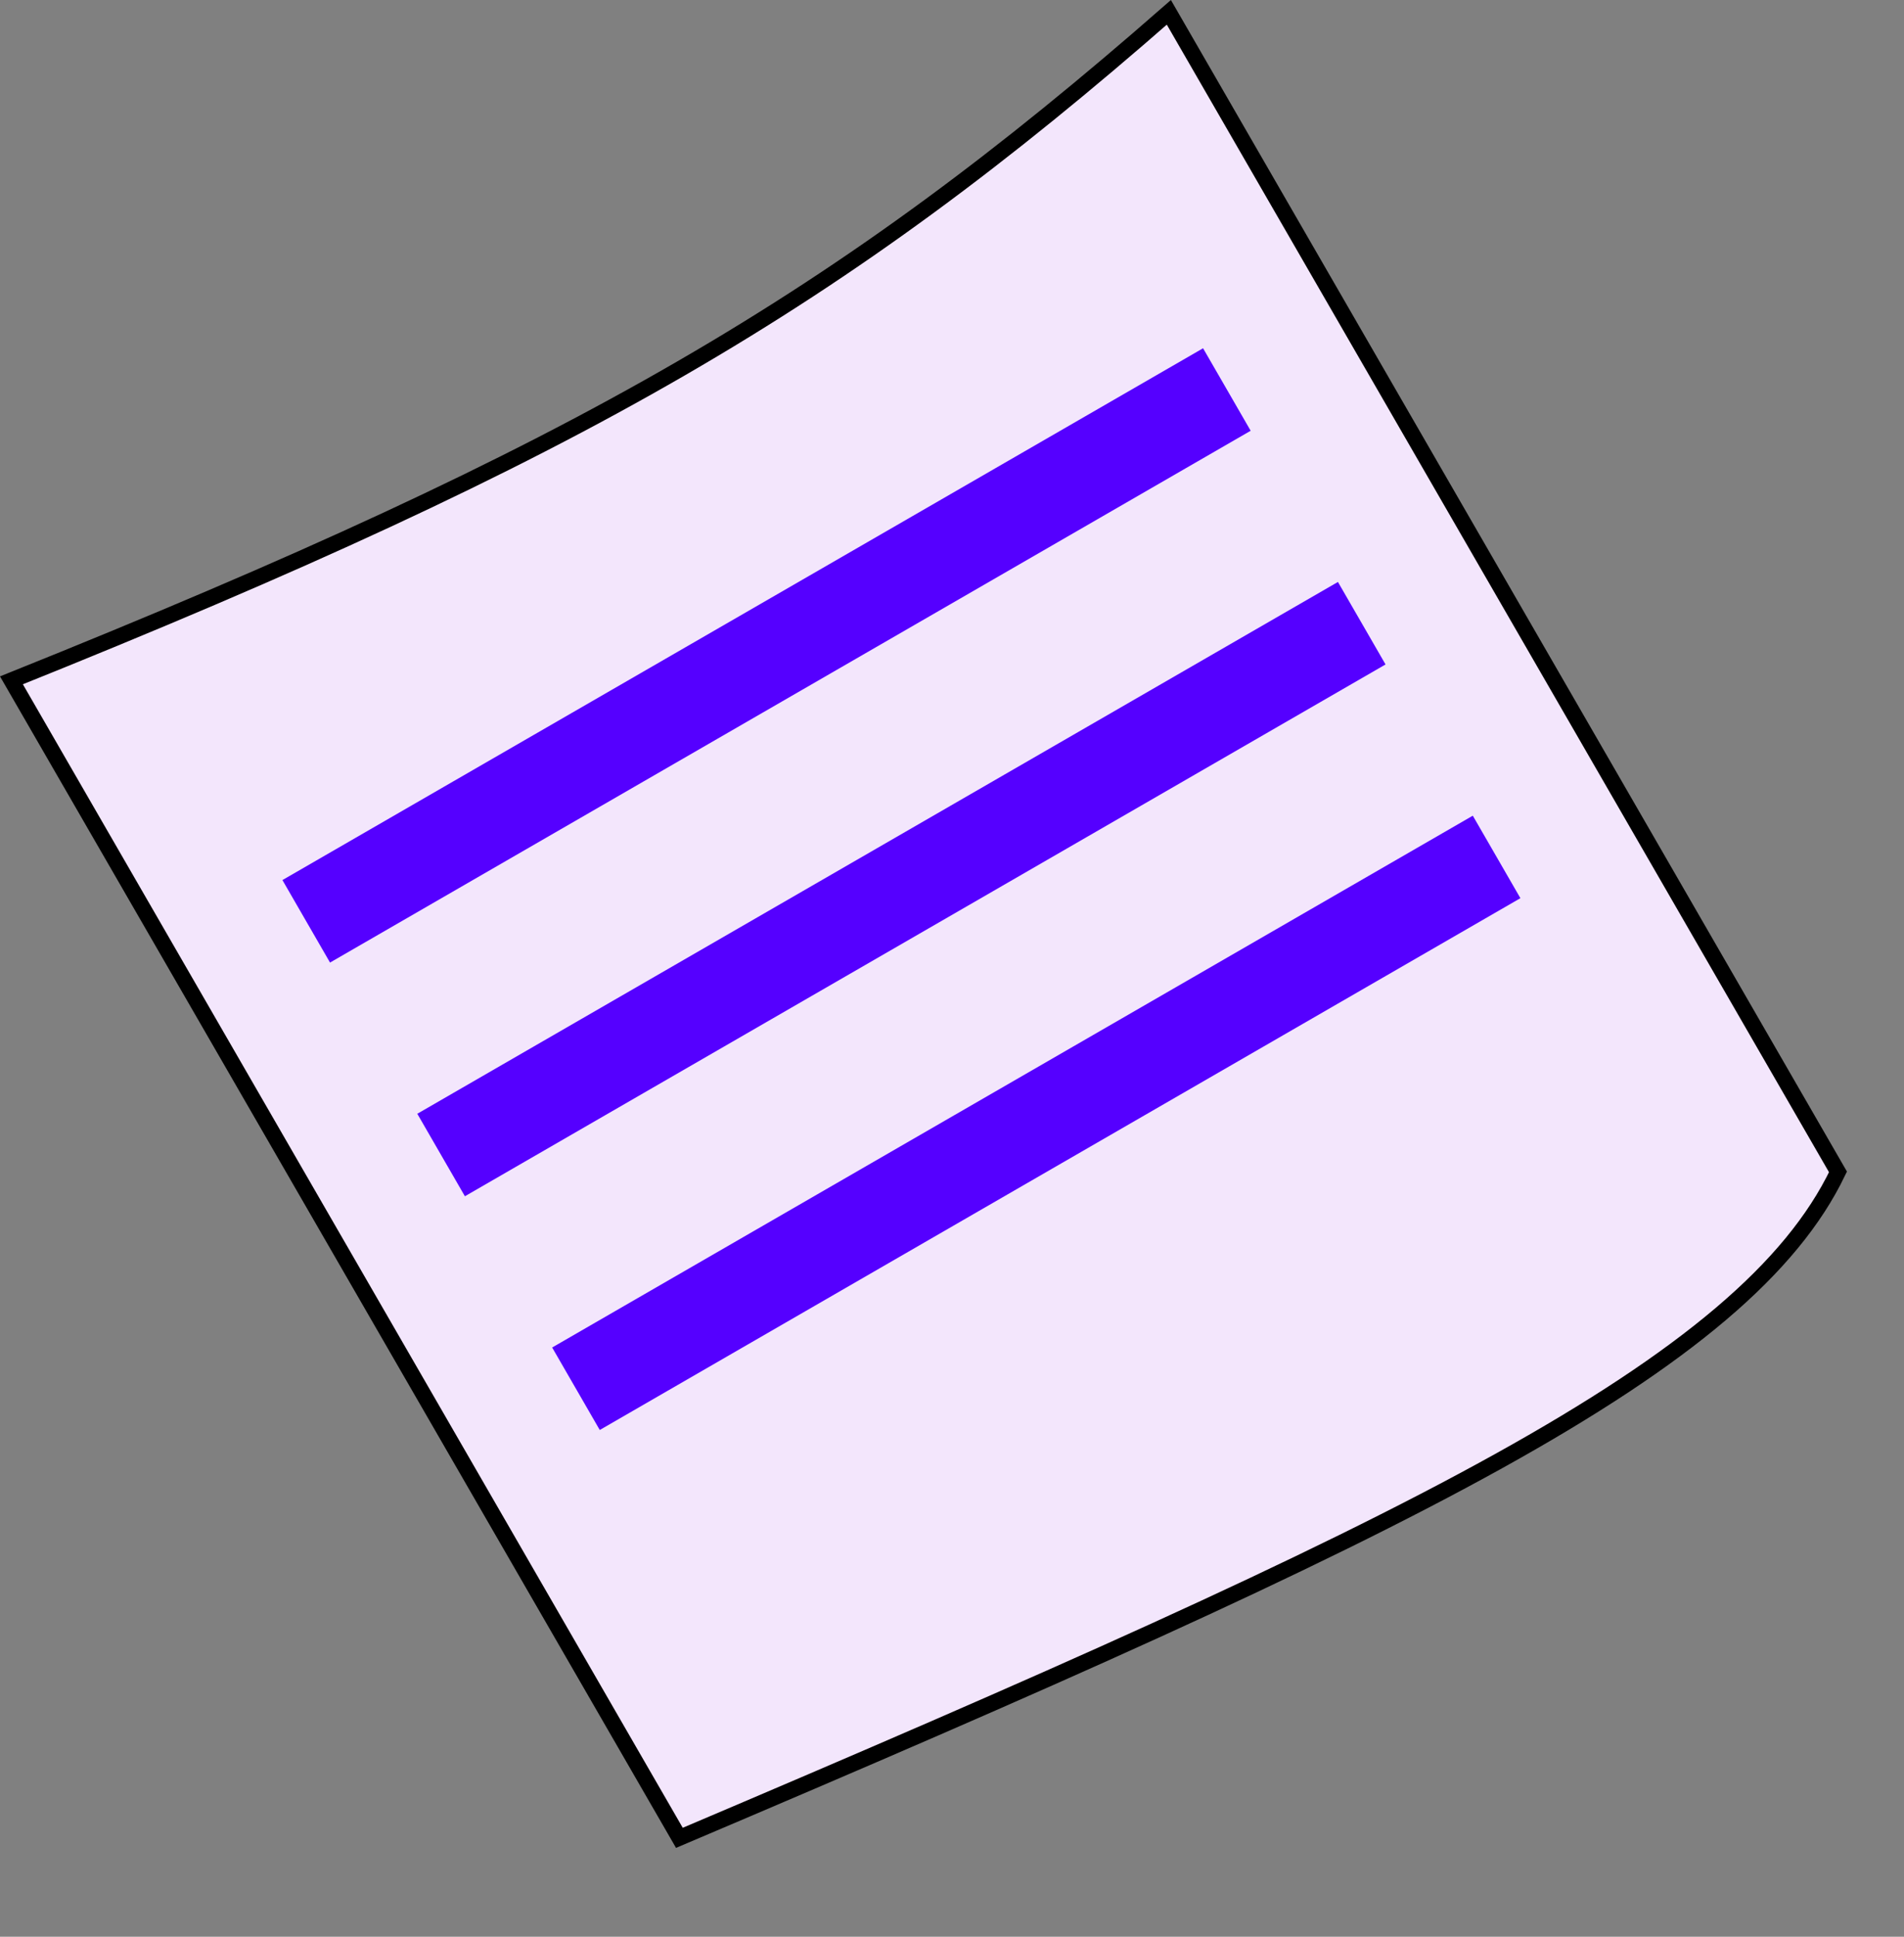
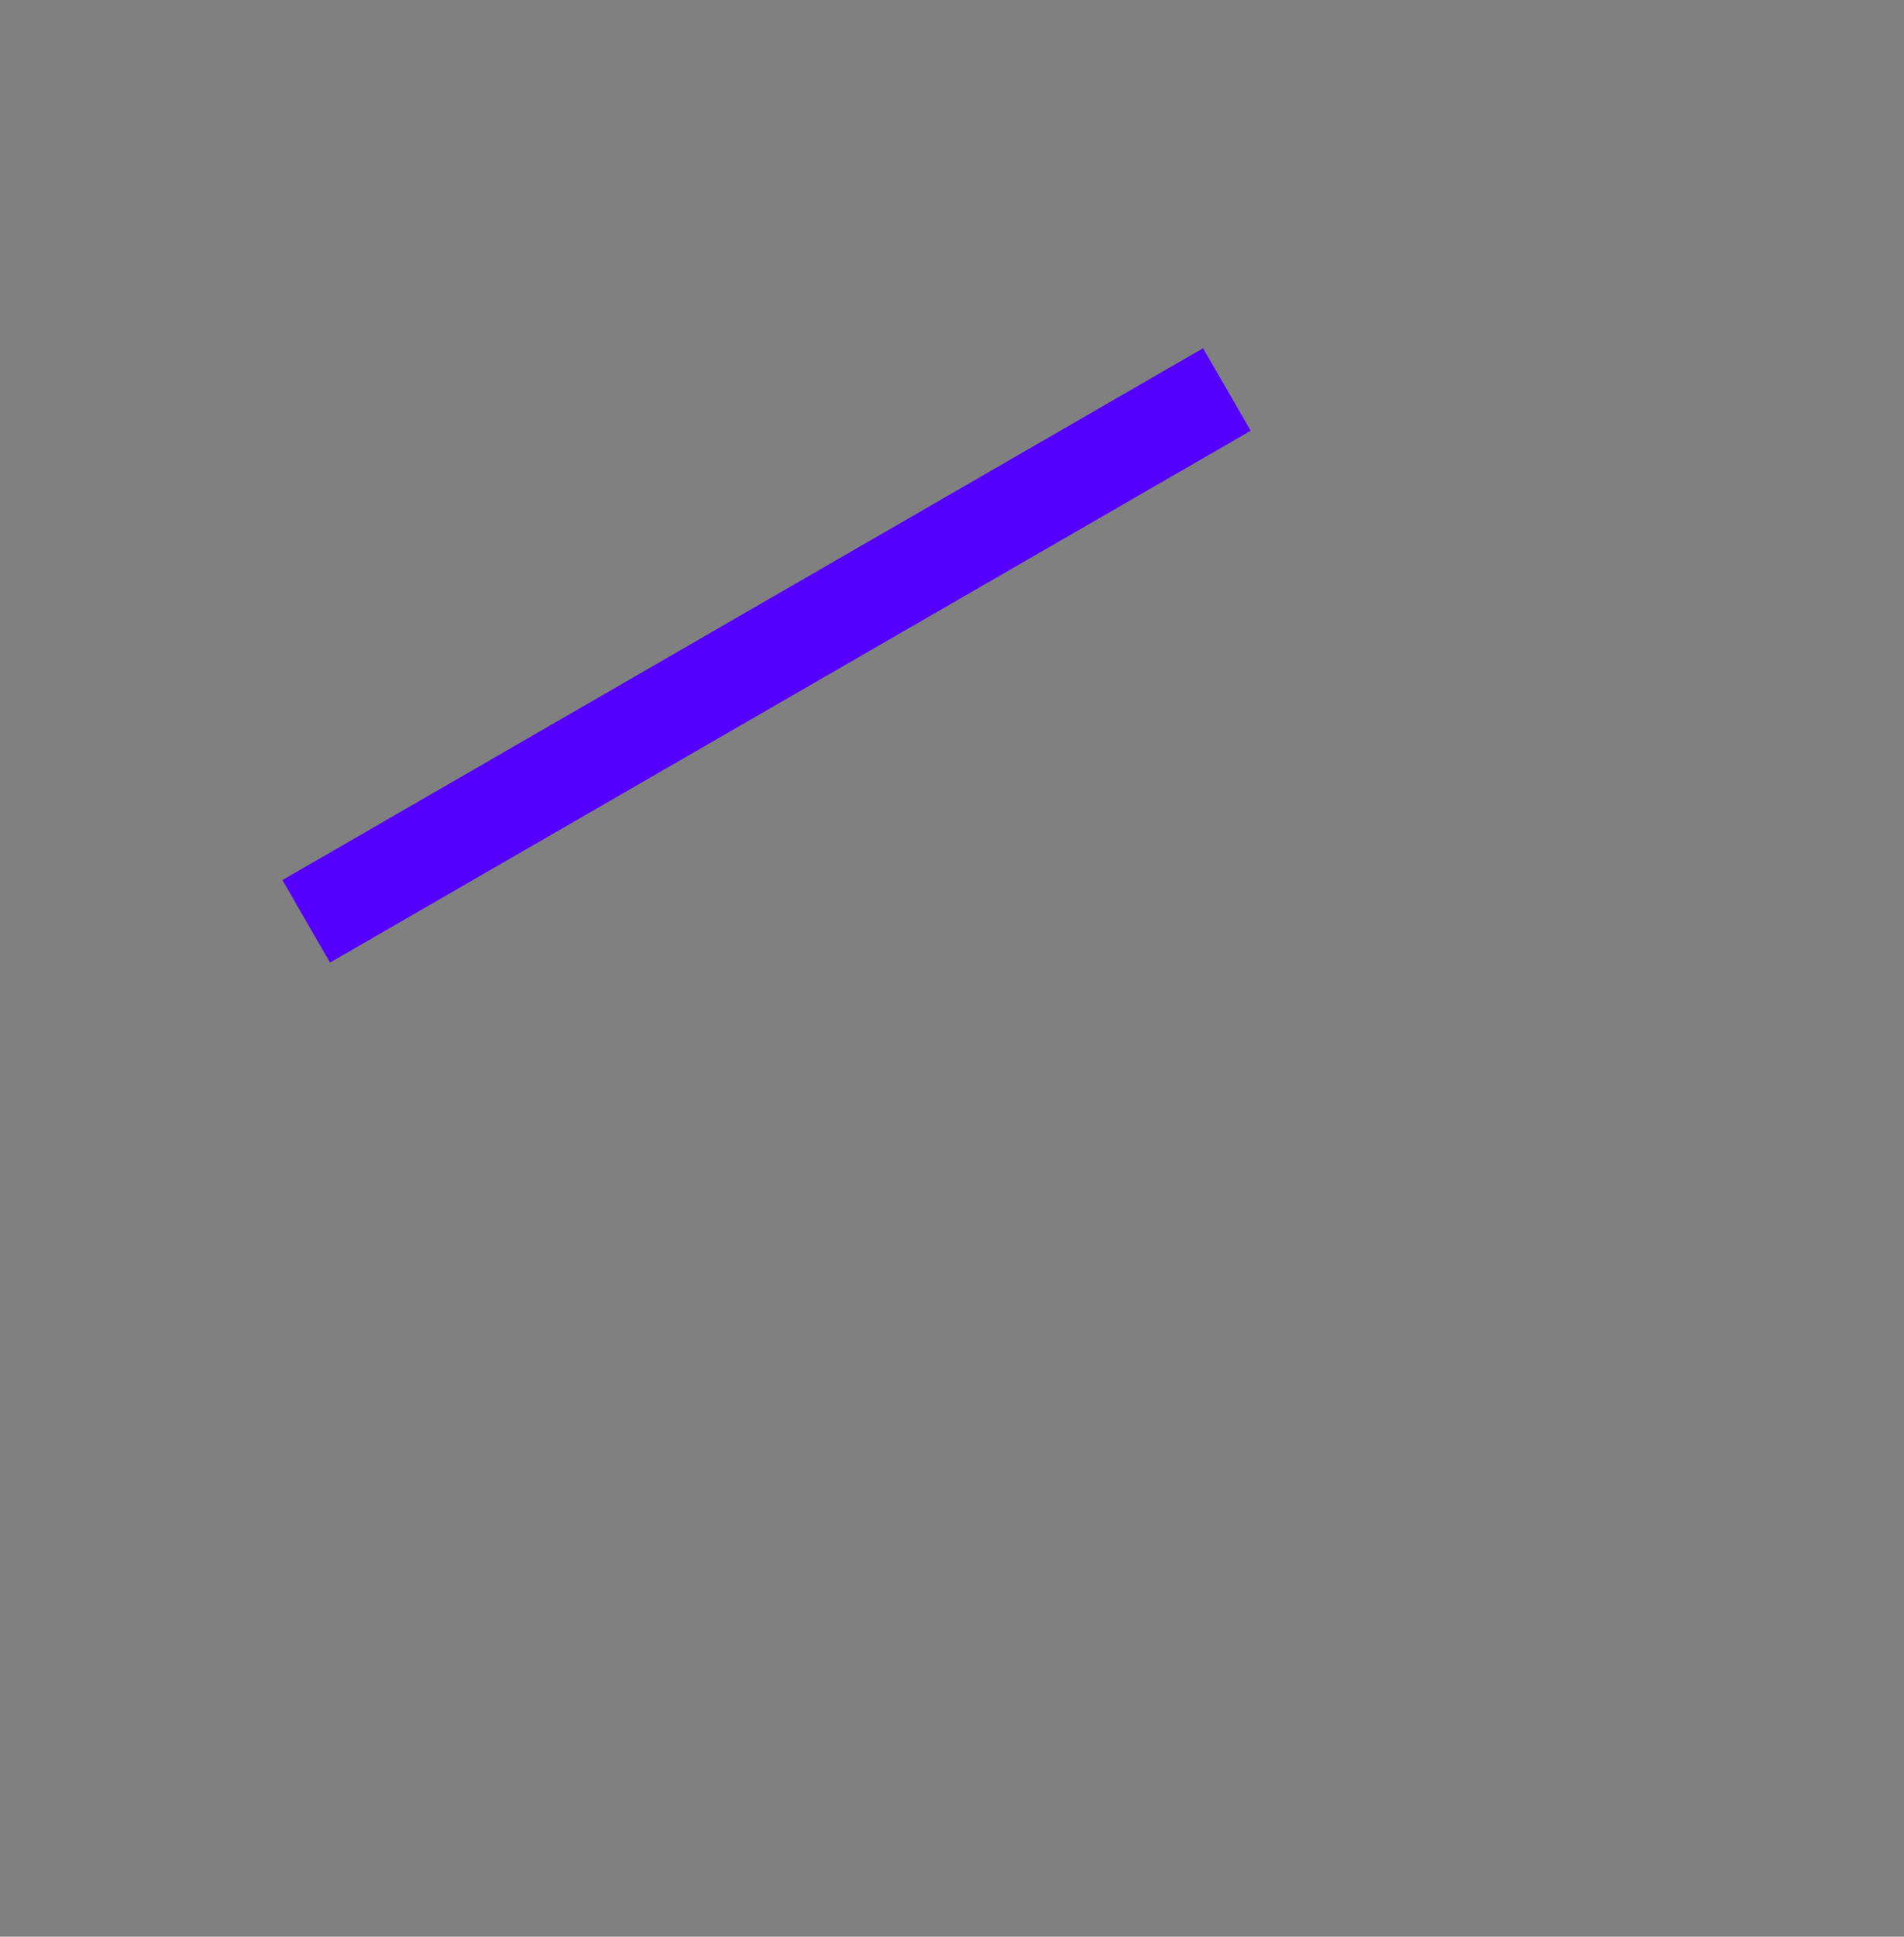
<svg xmlns="http://www.w3.org/2000/svg" width="120" height="122" viewBox="0 0 120 122" fill="none">
  <rect x="0" y="0" width="120" height="122" fill="#808080" stroke="none" />
-   <path d="M42.818 115.77L0.721 42.856C36.753 28.395 52.904 18.952 73.668 0.778L115.839 73.82C112.914 79.91 106.21 85.518 94.454 92.037C82.633 98.592 65.806 106.017 42.818 115.77Z" fill="#F3E6FC" stroke="black" />
  <rect x="17.8" y="55.438" width="67" height="6" transform="rotate(-30 17.8 55.438)" fill="#5500FF" />
-   <rect x="26.3" y="70.159" width="67" height="6" transform="rotate(-30 26.3 70.159)" fill="#5500FF" />
-   <rect x="34.8" y="84.882" width="67" height="6" transform="rotate(-30 34.8 84.882)" fill="#5500FF" />
</svg>